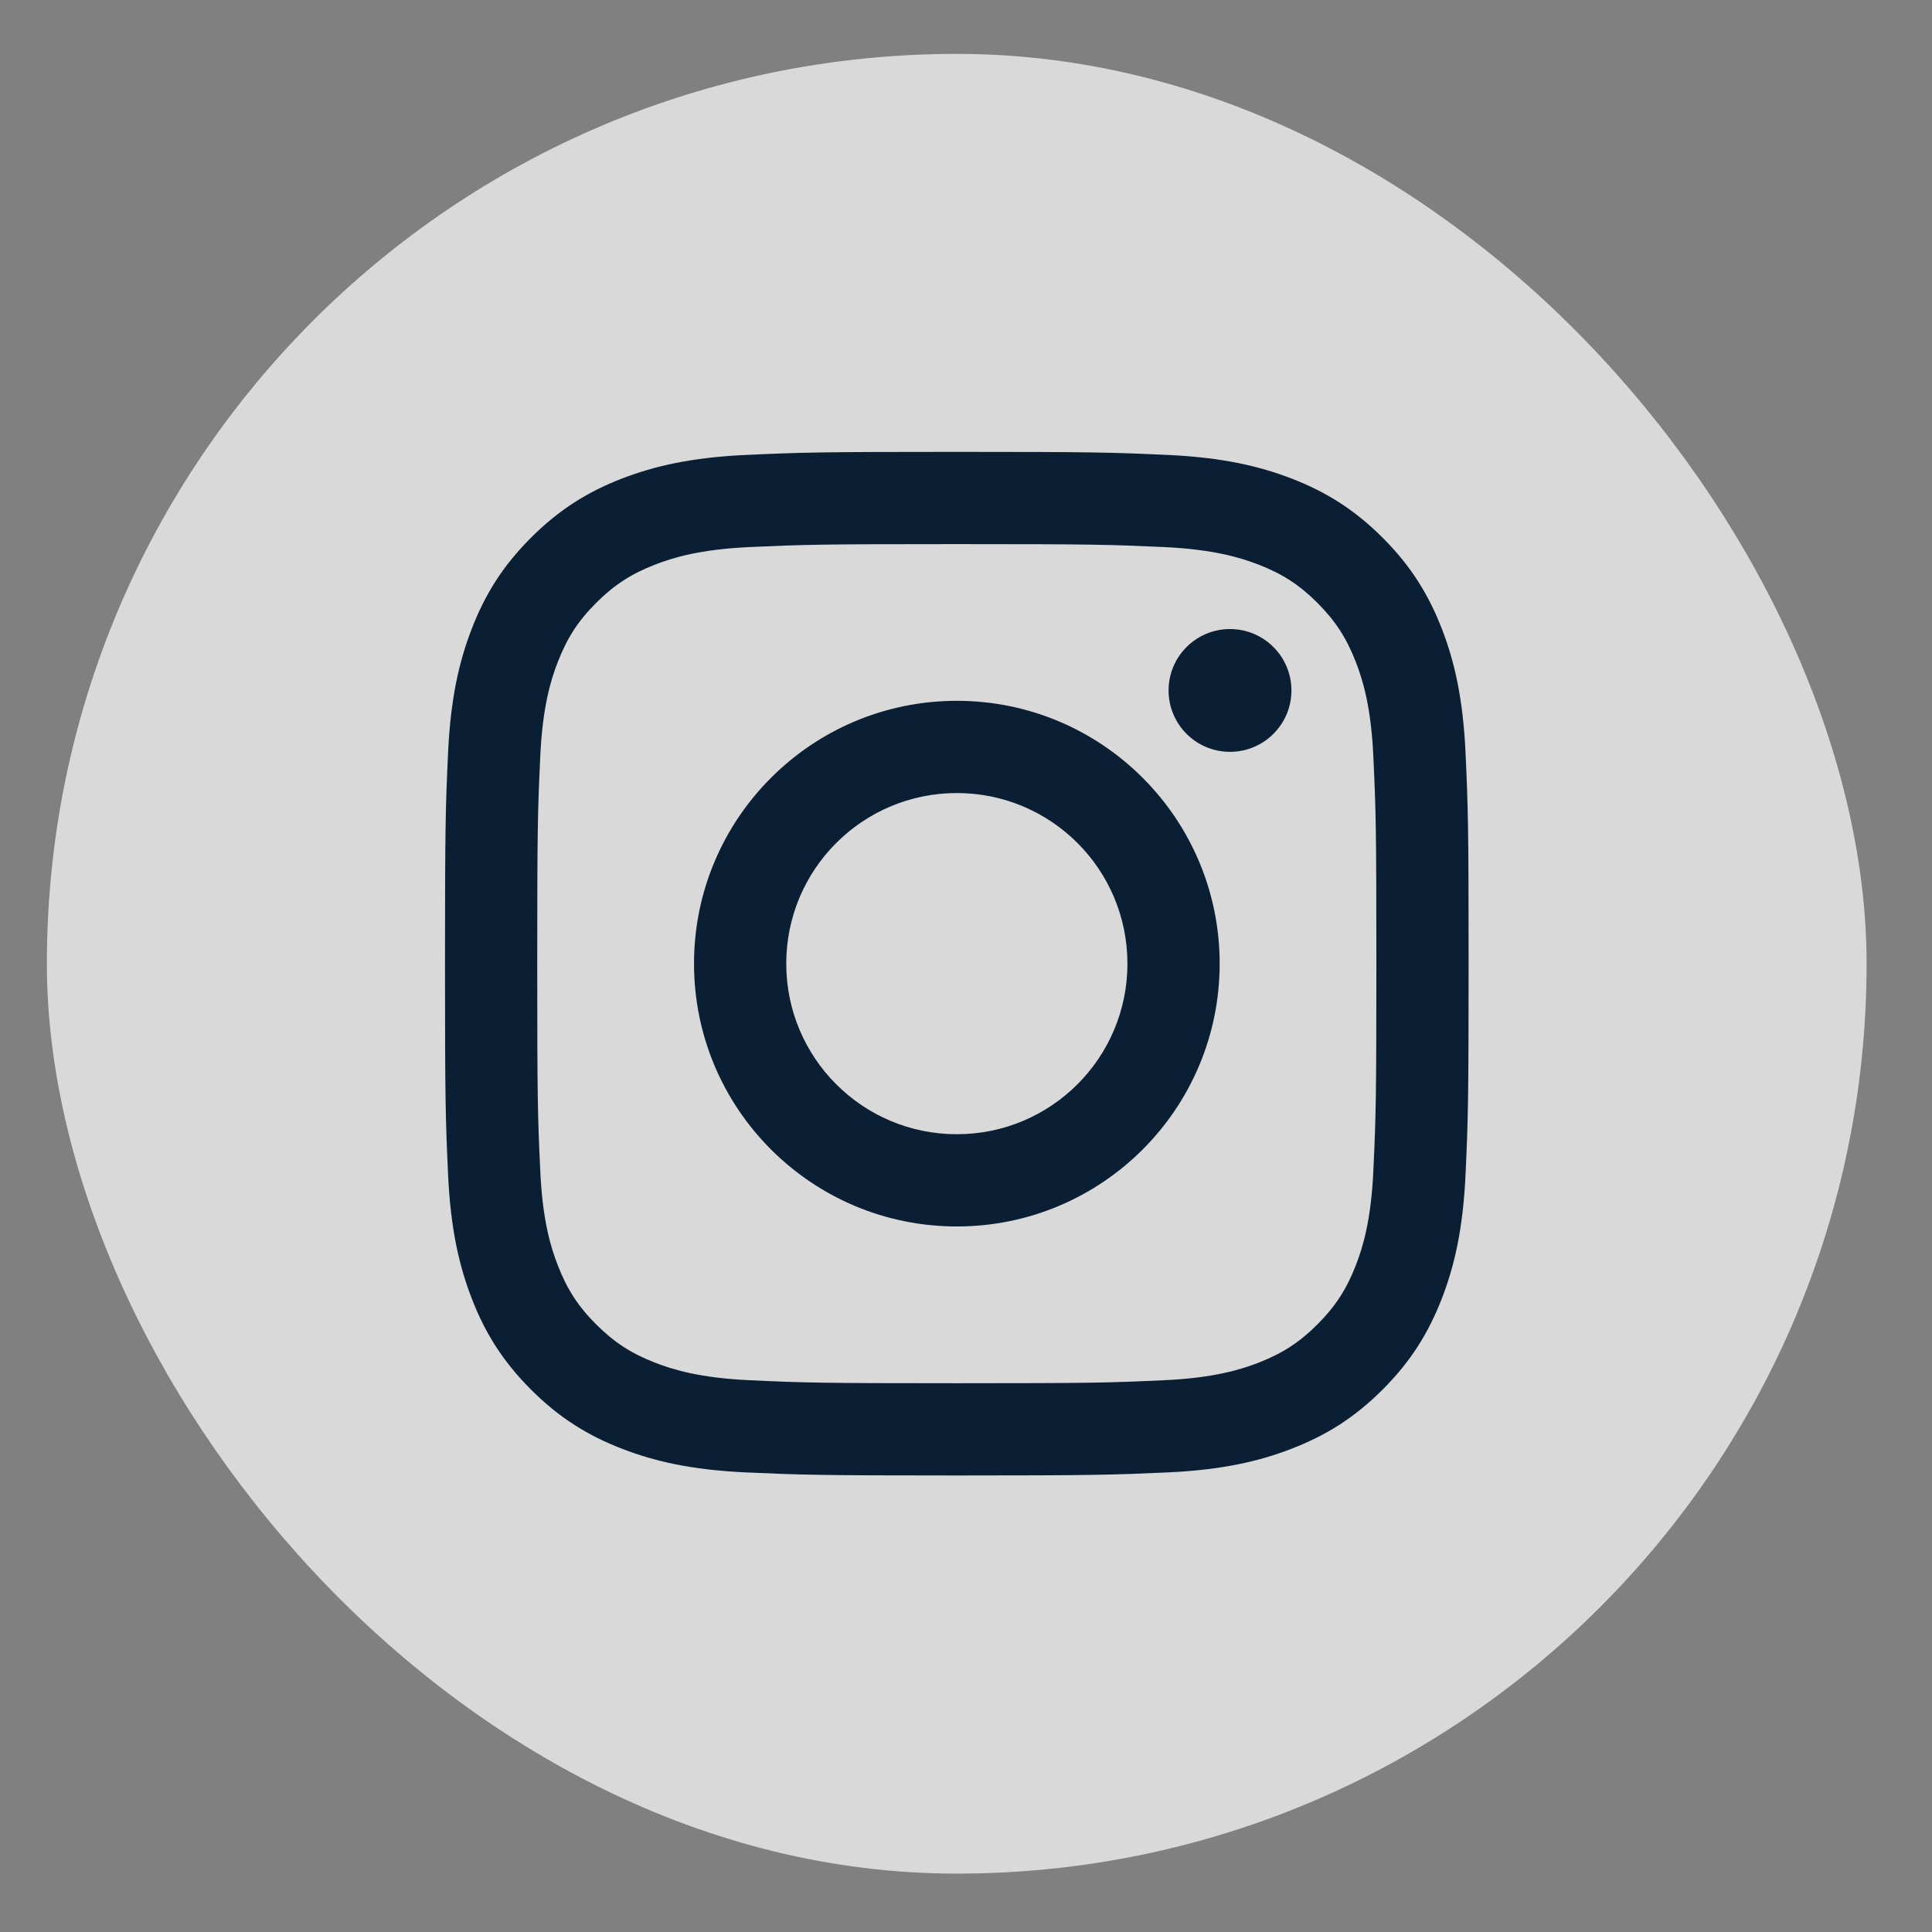
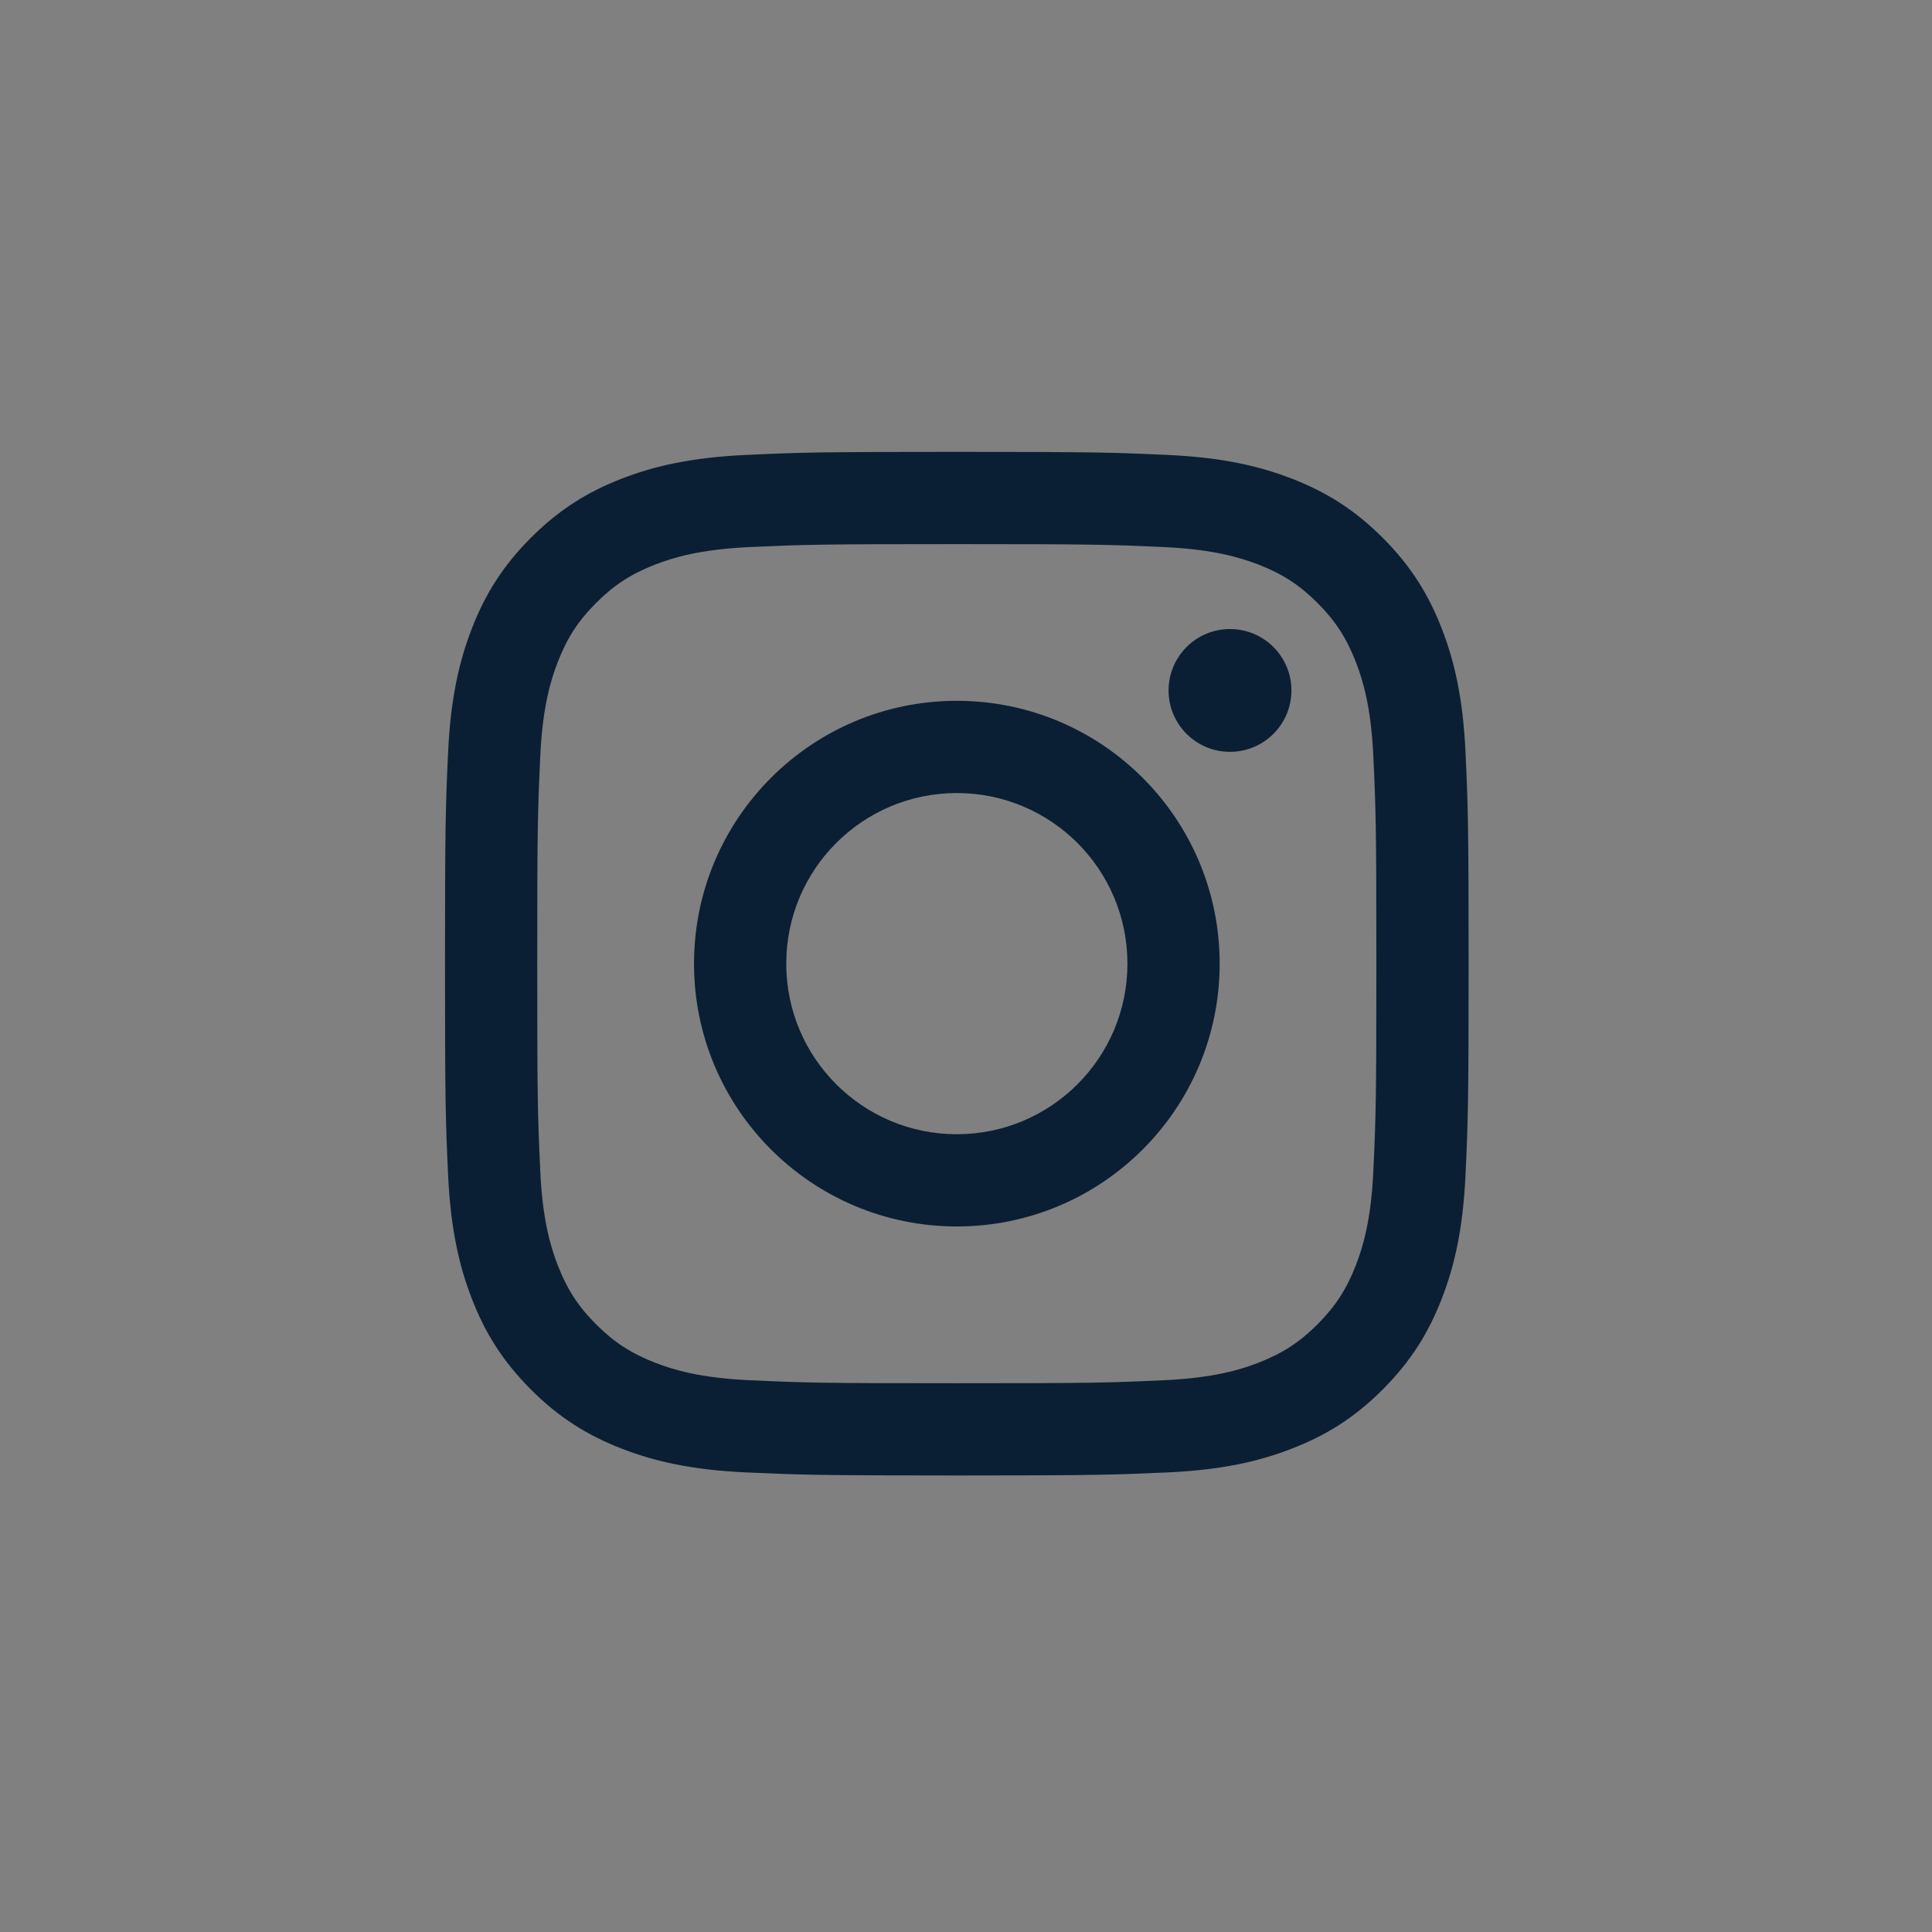
<svg xmlns="http://www.w3.org/2000/svg" width="27" height="27" viewBox="0 0 27 27" fill="none">
  <rect x="0" y="0" width="27" height="27" fill="#808080" stroke="none" />
-   <rect x="0.655" y="0.753" width="25.431" height="25.431" rx="12.715" fill="white" fill-opacity="0.7" />
  <path fill-rule="evenodd" clip-rule="evenodd" d="M13.371 7.604C15.281 7.604 15.508 7.611 16.262 7.645C16.959 7.677 17.338 7.794 17.59 7.891C17.924 8.021 18.162 8.176 18.412 8.426C18.662 8.677 18.817 8.915 18.947 9.249C19.045 9.501 19.162 9.88 19.193 10.577C19.228 11.331 19.235 11.557 19.235 13.467C19.235 15.377 19.228 15.603 19.193 16.357C19.162 17.055 19.045 17.433 18.947 17.685C18.817 18.019 18.662 18.257 18.412 18.508C18.162 18.758 17.924 18.913 17.59 19.043C17.338 19.141 16.959 19.258 16.262 19.289C15.508 19.324 15.281 19.331 13.371 19.331C11.462 19.331 11.235 19.324 10.481 19.289C9.784 19.258 9.405 19.141 9.153 19.043C8.819 18.913 8.581 18.758 8.331 18.508C8.08 18.257 7.926 18.019 7.796 17.685C7.698 17.433 7.581 17.055 7.55 16.357C7.515 15.603 7.508 15.377 7.508 13.467C7.508 11.557 7.515 11.331 7.55 10.577C7.581 9.88 7.698 9.501 7.796 9.249C7.926 8.915 8.08 8.677 8.331 8.426C8.581 8.176 8.819 8.021 9.153 7.891C9.405 7.793 9.784 7.677 10.481 7.645C11.236 7.611 11.462 7.604 13.371 7.604ZM13.371 6.315C11.429 6.315 11.185 6.323 10.423 6.358C9.661 6.393 9.141 6.514 8.686 6.69C8.216 6.873 7.817 7.118 7.42 7.515C7.022 7.913 6.777 8.312 6.595 8.782C6.418 9.237 6.297 9.757 6.262 10.518C6.227 11.281 6.219 11.525 6.219 13.467C6.219 15.41 6.227 15.653 6.262 16.416C6.297 17.177 6.418 17.697 6.595 18.152C6.777 18.622 7.022 19.021 7.42 19.419C7.817 19.817 8.216 20.061 8.686 20.244C9.141 20.421 9.661 20.542 10.423 20.577C11.185 20.611 11.429 20.62 13.371 20.62C15.314 20.62 15.557 20.611 16.32 20.577C17.082 20.542 17.602 20.421 18.056 20.244C18.527 20.061 18.926 19.817 19.323 19.419C19.721 19.021 19.965 18.622 20.148 18.152C20.325 17.697 20.446 17.177 20.481 16.416C20.516 15.653 20.524 15.41 20.524 13.467C20.524 11.525 20.516 11.281 20.481 10.518C20.446 9.757 20.325 9.237 20.148 8.782C19.965 8.312 19.721 7.913 19.323 7.515C18.926 7.118 18.527 6.873 18.056 6.69C17.602 6.514 17.082 6.393 16.32 6.358C15.557 6.323 15.314 6.315 13.371 6.315ZM13.372 9.794C11.344 9.794 9.699 11.439 9.699 13.467C9.699 15.496 11.344 17.14 13.372 17.14C15.4 17.14 17.045 15.496 17.045 13.467C17.045 11.439 15.4 9.794 13.372 9.794ZM13.372 15.851C12.055 15.851 10.988 14.784 10.988 13.467C10.988 12.15 12.055 11.083 13.372 11.083C14.689 11.083 15.756 12.15 15.756 13.467C15.756 14.784 14.689 15.851 13.372 15.851ZM18.048 9.649C18.048 10.123 17.663 10.507 17.189 10.507C16.715 10.507 16.331 10.123 16.331 9.649C16.331 9.175 16.716 8.791 17.189 8.791C17.663 8.791 18.048 9.175 18.048 9.649Z" fill="#0A1F33" />
</svg>